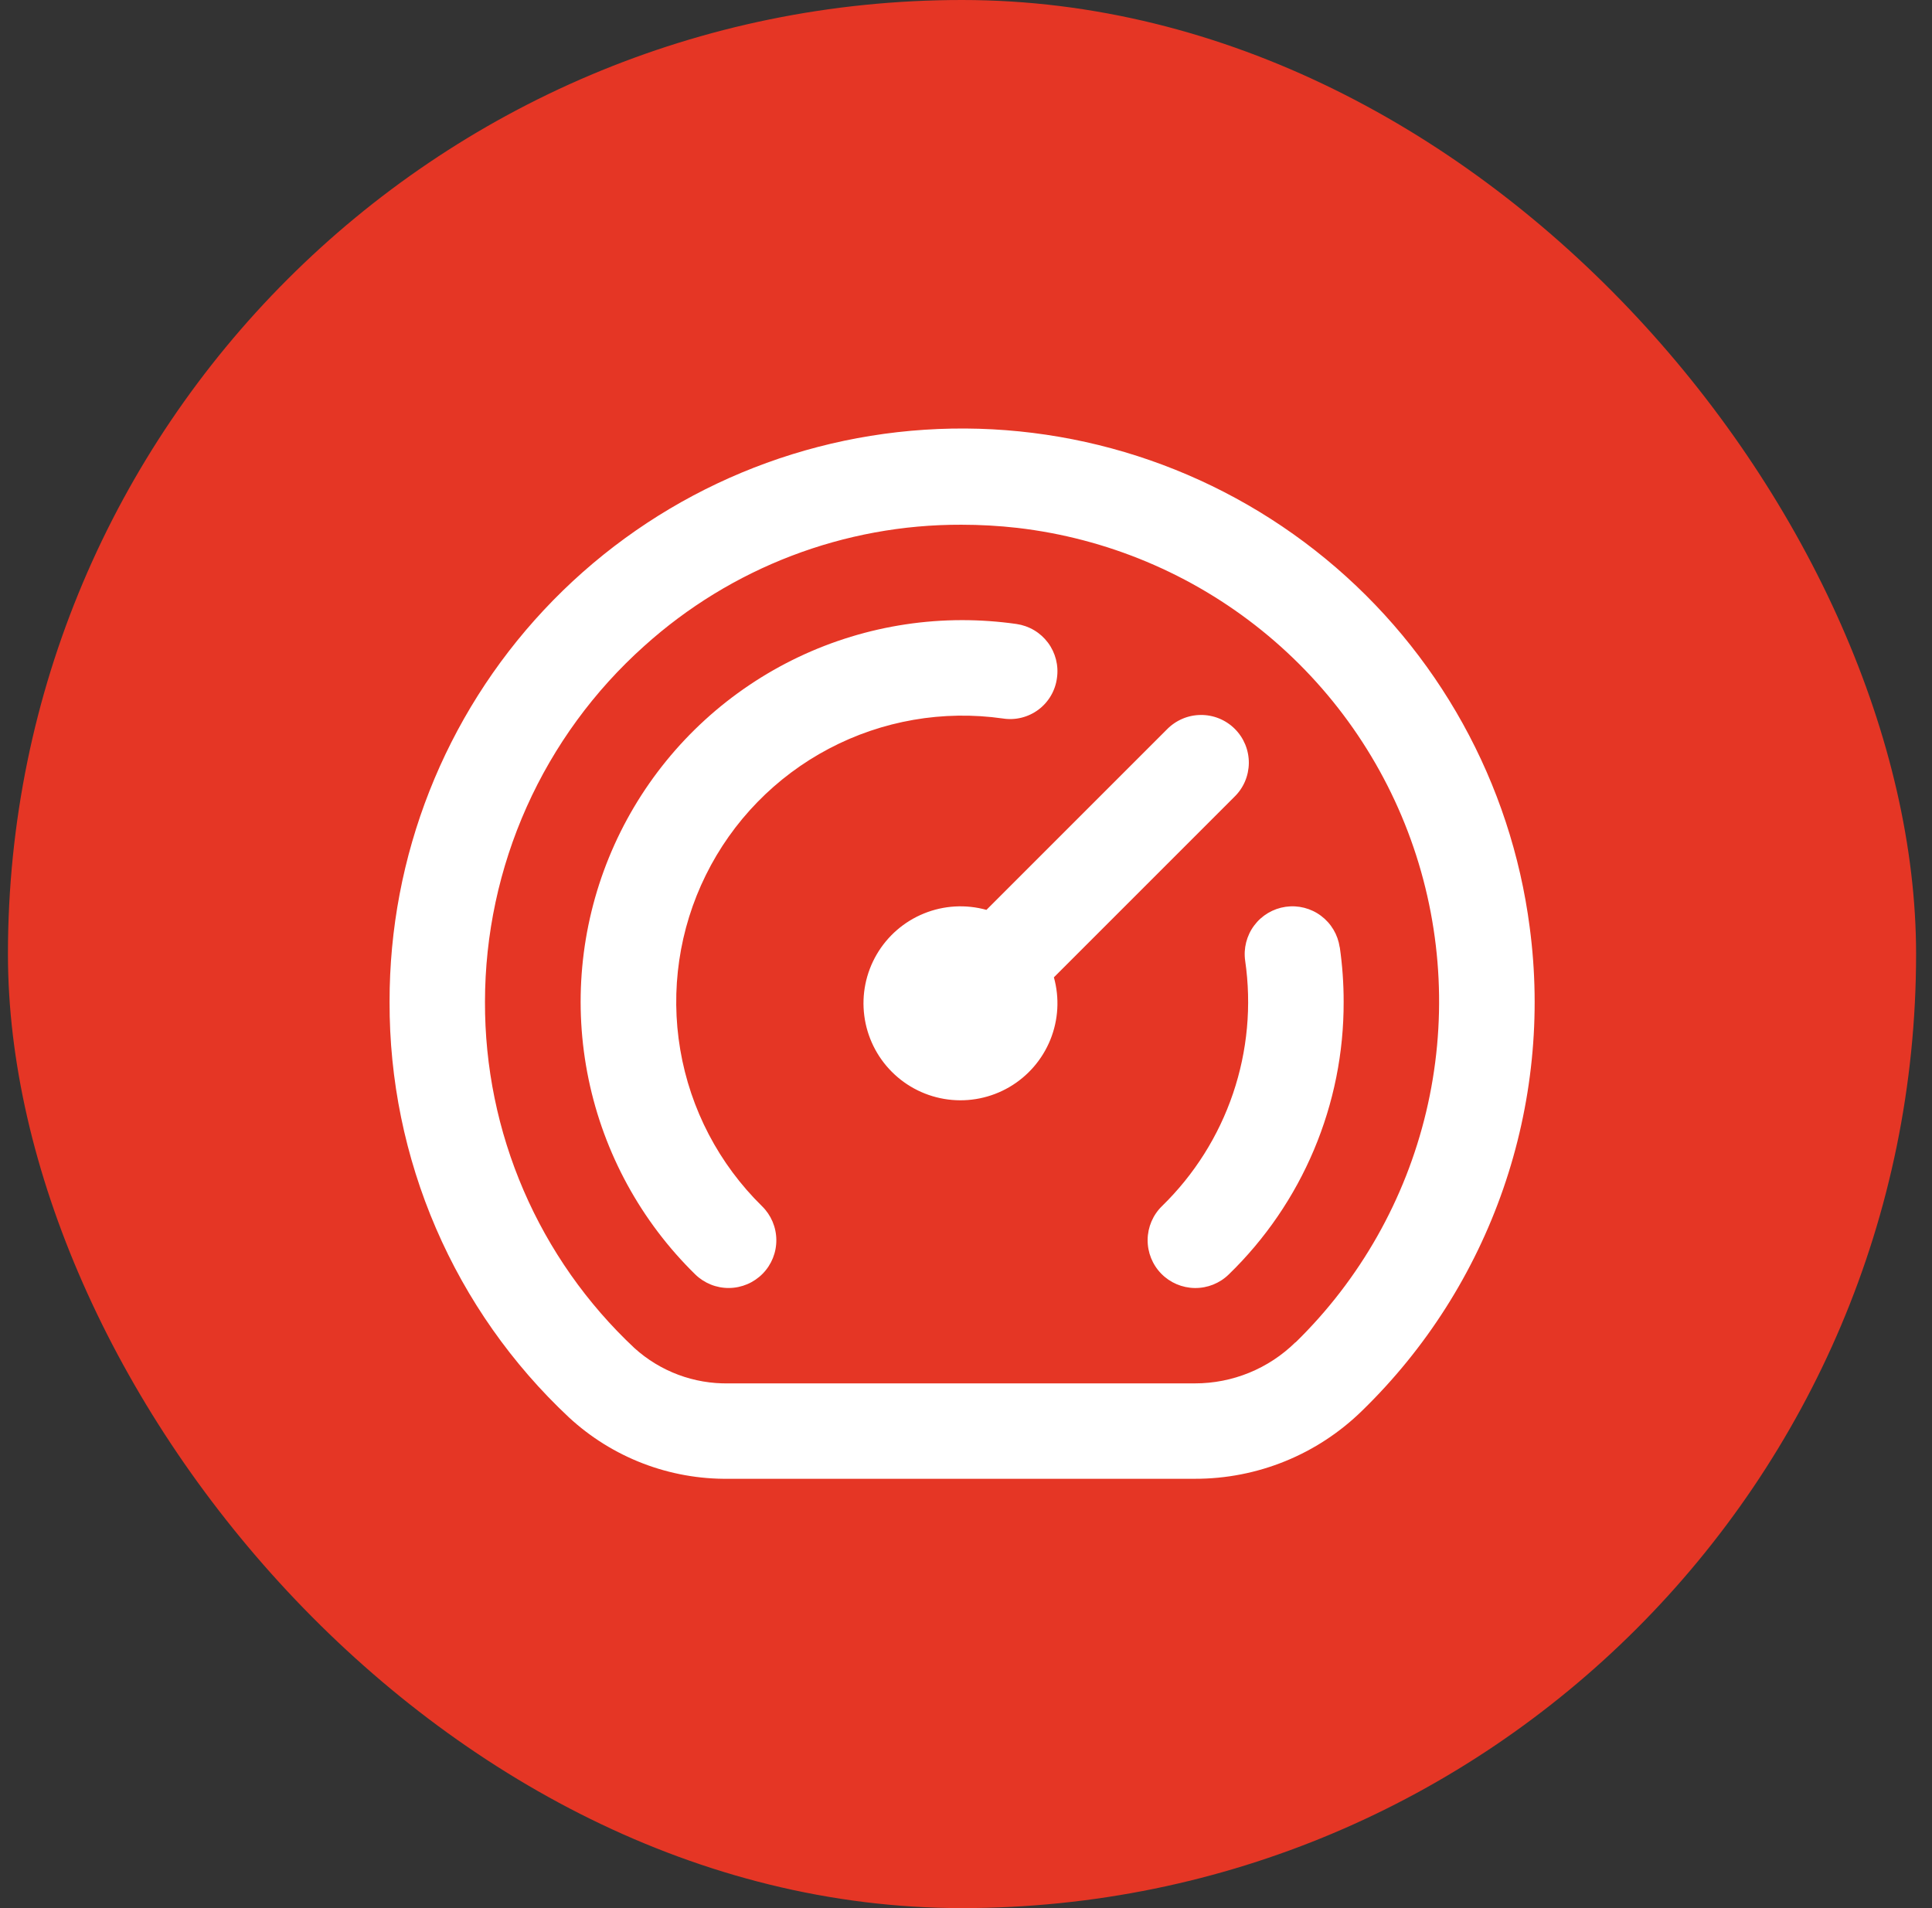
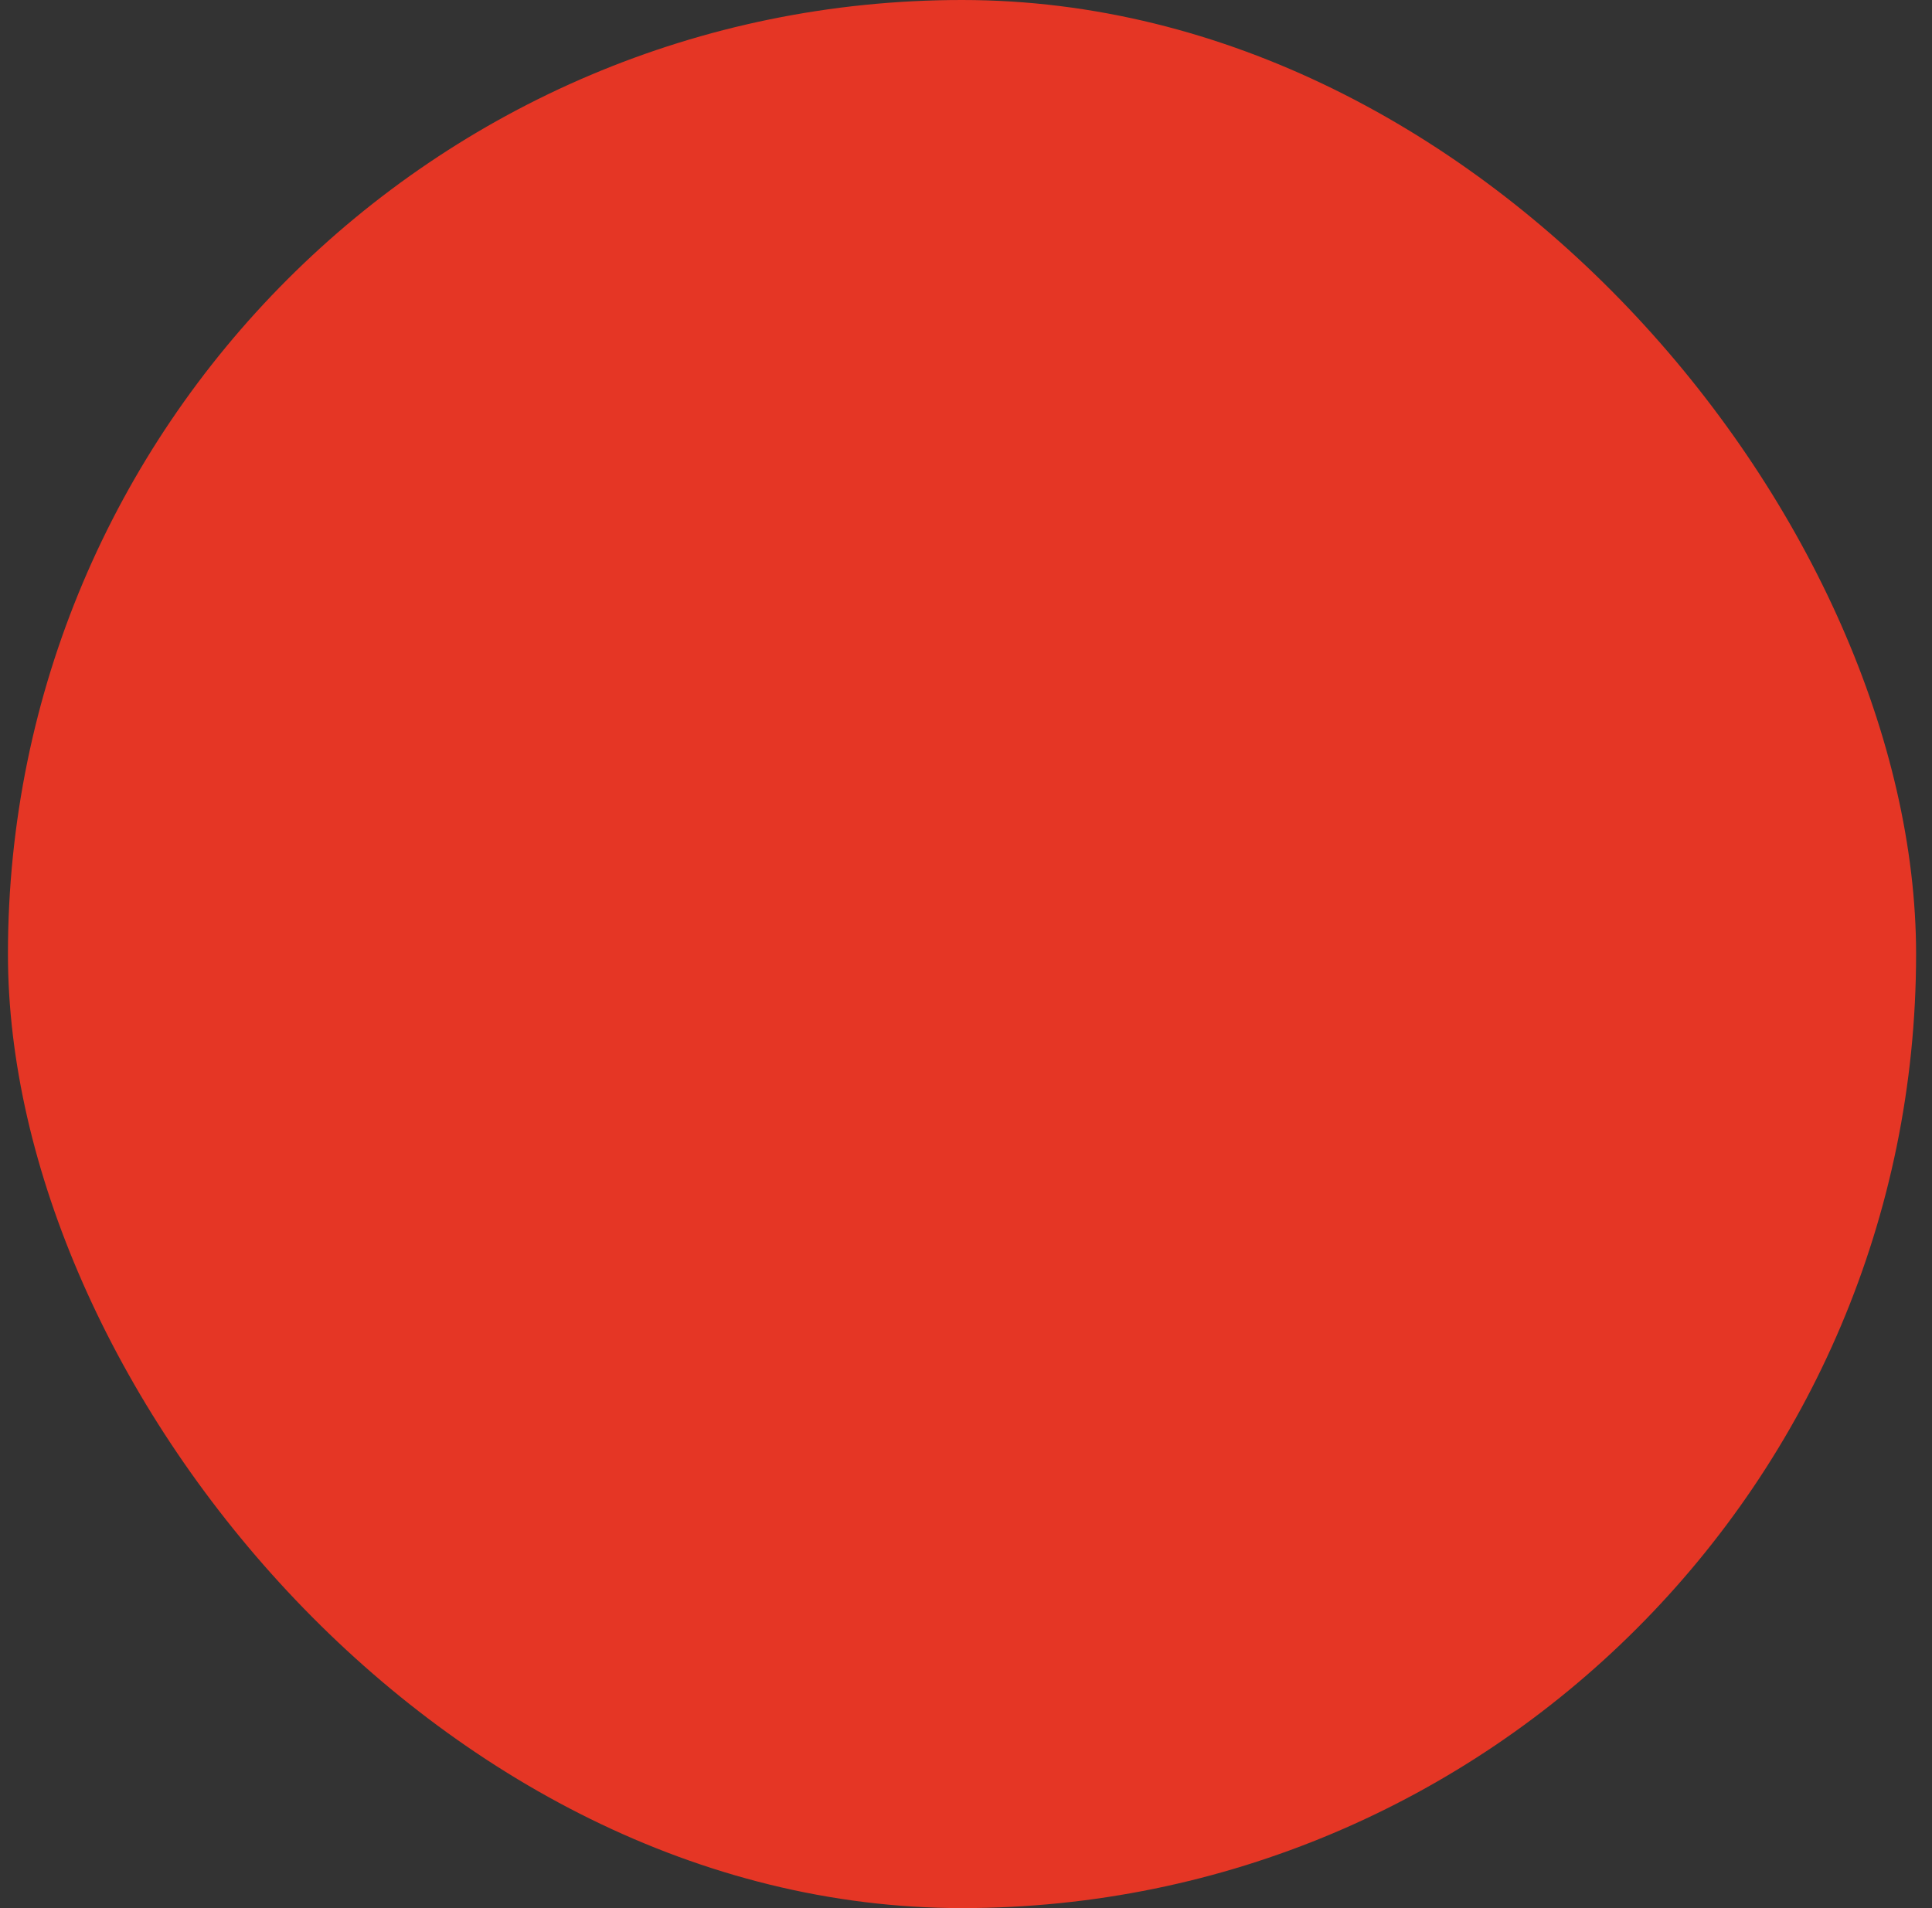
<svg xmlns="http://www.w3.org/2000/svg" width="81" height="80" viewBox="0 0 81 80" fill="none">
  <rect x="0" y="0" width="81" height="80" fill="#333333" stroke="none" />
  <rect x="0.333" width="80" height="80" rx="40" fill="#E53625" />
  <g clip-path="url(#clip0_63_590)">
-     <path d="M64.133 38.874C63.347 32.825 60.288 27.302 55.576 23.428C50.864 19.553 44.854 17.619 38.767 18.017C32.68 18.415 26.973 21.116 22.806 25.571C18.639 30.026 16.325 35.9 16.333 42C16.322 45.265 16.983 48.497 18.277 51.495C19.57 54.493 21.468 57.192 23.851 59.424C25.674 61.111 28.076 62.034 30.559 62H50.093C52.717 62.006 55.238 60.98 57.111 59.142C59.781 56.545 61.806 53.36 63.025 49.84C64.244 46.321 64.624 42.566 64.133 38.874ZM54.315 56.274C53.19 57.383 51.673 58.003 50.093 58H30.559C29.098 58.03 27.68 57.5 26.597 56.518C24.612 54.658 23.031 52.409 21.953 49.911C20.875 47.414 20.324 44.72 20.333 42C20.335 39.184 20.931 36.401 22.081 33.831C23.232 31.261 24.911 28.963 27.009 27.086C30.656 23.798 35.395 21.985 40.305 22C41.09 22 41.874 22.044 42.653 22.132C46.404 22.568 49.956 24.057 52.895 26.428C55.835 28.799 58.043 31.953 59.263 35.527C60.483 39.101 60.666 42.948 59.791 46.621C58.915 50.295 57.017 53.645 54.315 56.284V56.274ZM31.947 50.57C32.327 50.941 32.543 51.448 32.548 51.979C32.554 52.51 32.349 53.021 31.977 53.4C31.606 53.779 31.099 53.995 30.569 54.001C30.038 54.007 29.526 53.801 29.147 53.43C26.877 51.206 25.321 48.357 24.676 45.245C24.032 42.134 24.328 38.901 25.528 35.958C26.728 33.016 28.777 30.497 31.414 28.724C34.05 26.95 37.156 26.002 40.333 26C41.098 26 41.862 26.054 42.619 26.162C42.879 26.2 43.129 26.288 43.355 26.422C43.581 26.556 43.778 26.734 43.936 26.944C44.093 27.154 44.207 27.394 44.272 27.648C44.337 27.903 44.351 28.168 44.313 28.428C44.279 28.689 44.193 28.941 44.059 29.169C43.926 29.397 43.749 29.595 43.538 29.753C43.326 29.911 43.086 30.025 42.83 30.089C42.574 30.153 42.308 30.165 42.047 30.124C39.544 29.767 36.992 30.209 34.755 31.388C32.519 32.566 30.711 34.422 29.592 36.689C28.472 38.956 28.097 41.518 28.52 44.011C28.943 46.504 30.142 48.799 31.947 50.57ZM56.171 39.714C56.279 40.471 56.334 41.235 56.333 42C56.34 44.131 55.917 46.242 55.089 48.206C54.262 50.17 53.047 51.948 51.517 53.432C51.138 53.803 50.626 54.008 50.095 54.002C49.563 53.996 49.057 53.78 48.685 53.4C48.314 53.02 48.109 52.508 48.115 51.977C48.121 51.446 48.337 50.939 48.717 50.568C50.069 49.251 51.089 47.633 51.695 45.846C52.301 44.059 52.476 42.154 52.205 40.286C52.129 39.761 52.265 39.227 52.583 38.801C52.901 38.376 53.375 38.095 53.9 38.019C54.426 37.943 54.96 38.079 55.385 38.397C55.81 38.715 56.091 39.189 56.167 39.714H56.171ZM44.185 40.976C44.426 41.842 44.373 42.762 44.035 43.595C43.697 44.427 43.093 45.124 42.318 45.577C41.542 46.03 40.638 46.213 39.747 46.098C38.856 45.983 38.028 45.576 37.393 44.94C36.758 44.305 36.351 43.477 36.236 42.587C36.12 41.696 36.303 40.792 36.756 40.016C37.209 39.24 37.906 38.636 38.739 38.298C39.571 37.96 40.492 37.907 41.357 38.148L48.919 30.586C49.104 30.395 49.325 30.243 49.569 30.138C49.812 30.033 50.075 29.978 50.34 29.976C50.606 29.973 50.869 30.024 51.115 30.124C51.361 30.225 51.584 30.373 51.772 30.561C51.96 30.749 52.108 30.972 52.209 31.218C52.309 31.464 52.36 31.727 52.358 31.993C52.355 32.258 52.3 32.521 52.196 32.765C52.091 33.009 51.938 33.23 51.747 33.414L44.185 40.976Z" fill="white" />
-   </g>
+     </g>
  <defs>
    <clipPath id="clip0_63_590">
-       <rect width="48" height="48" fill="white" transform="translate(16.333 16)" />
-     </clipPath>
+       </clipPath>
  </defs>
</svg>